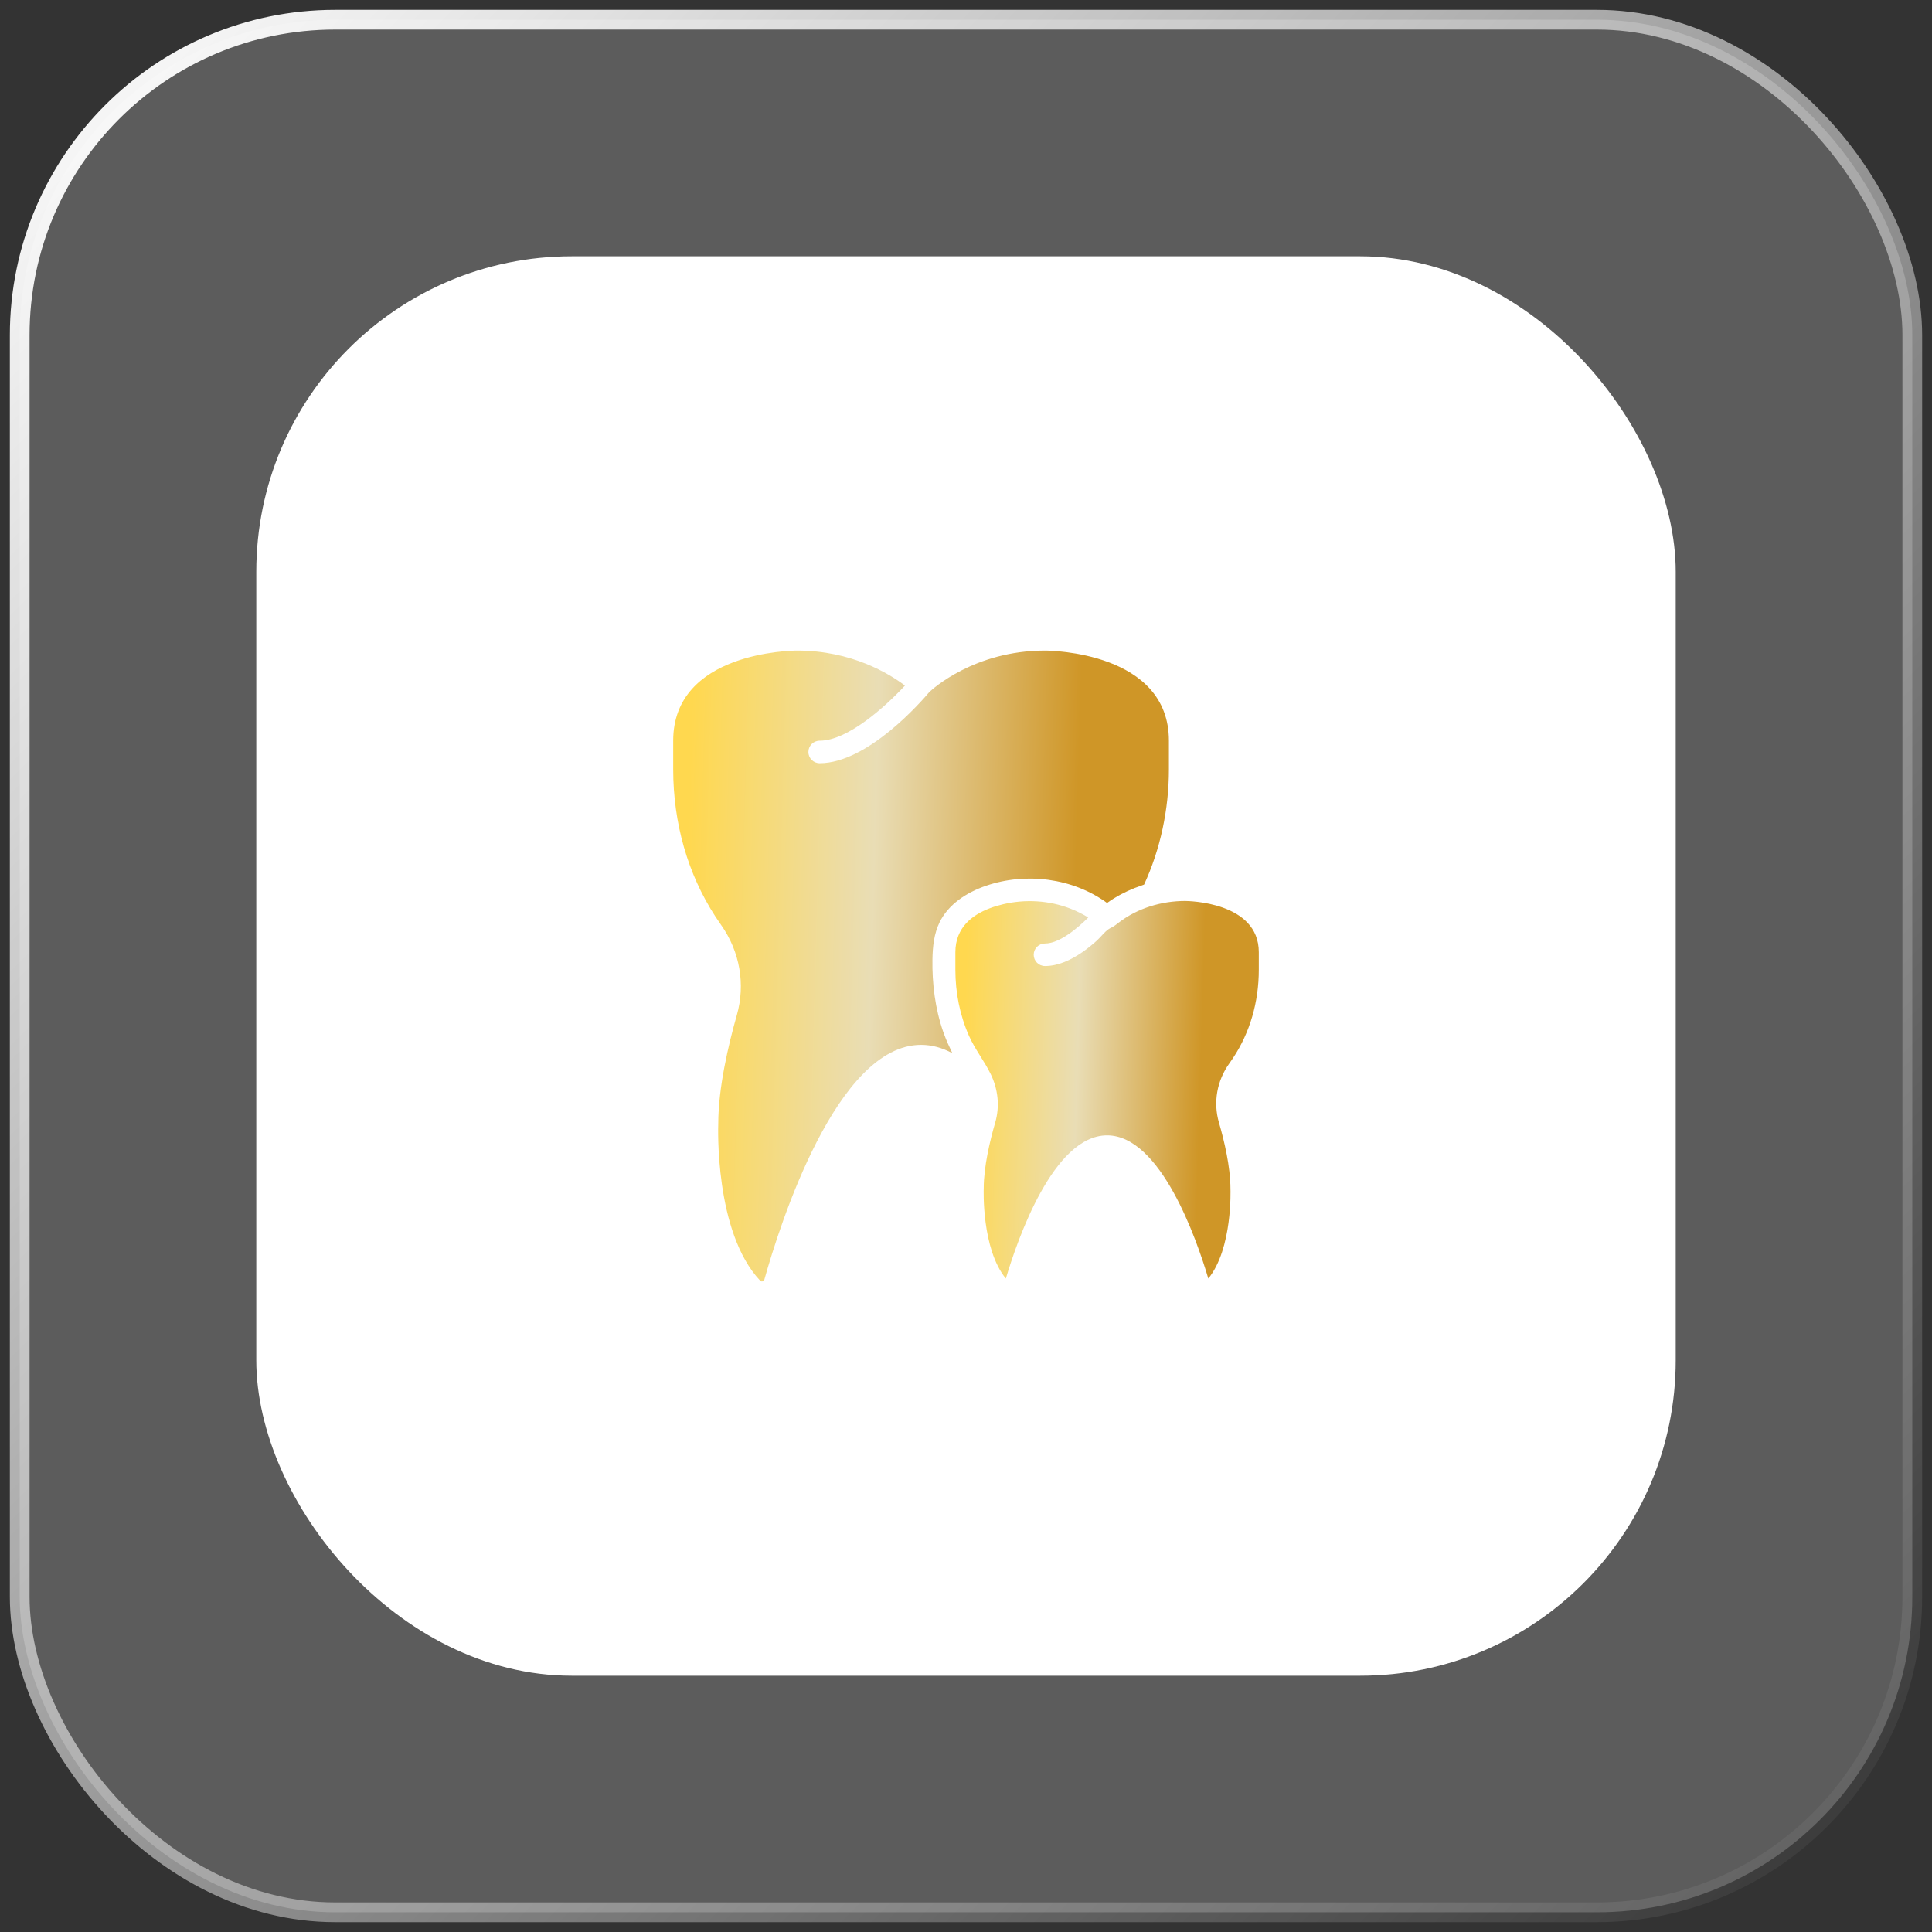
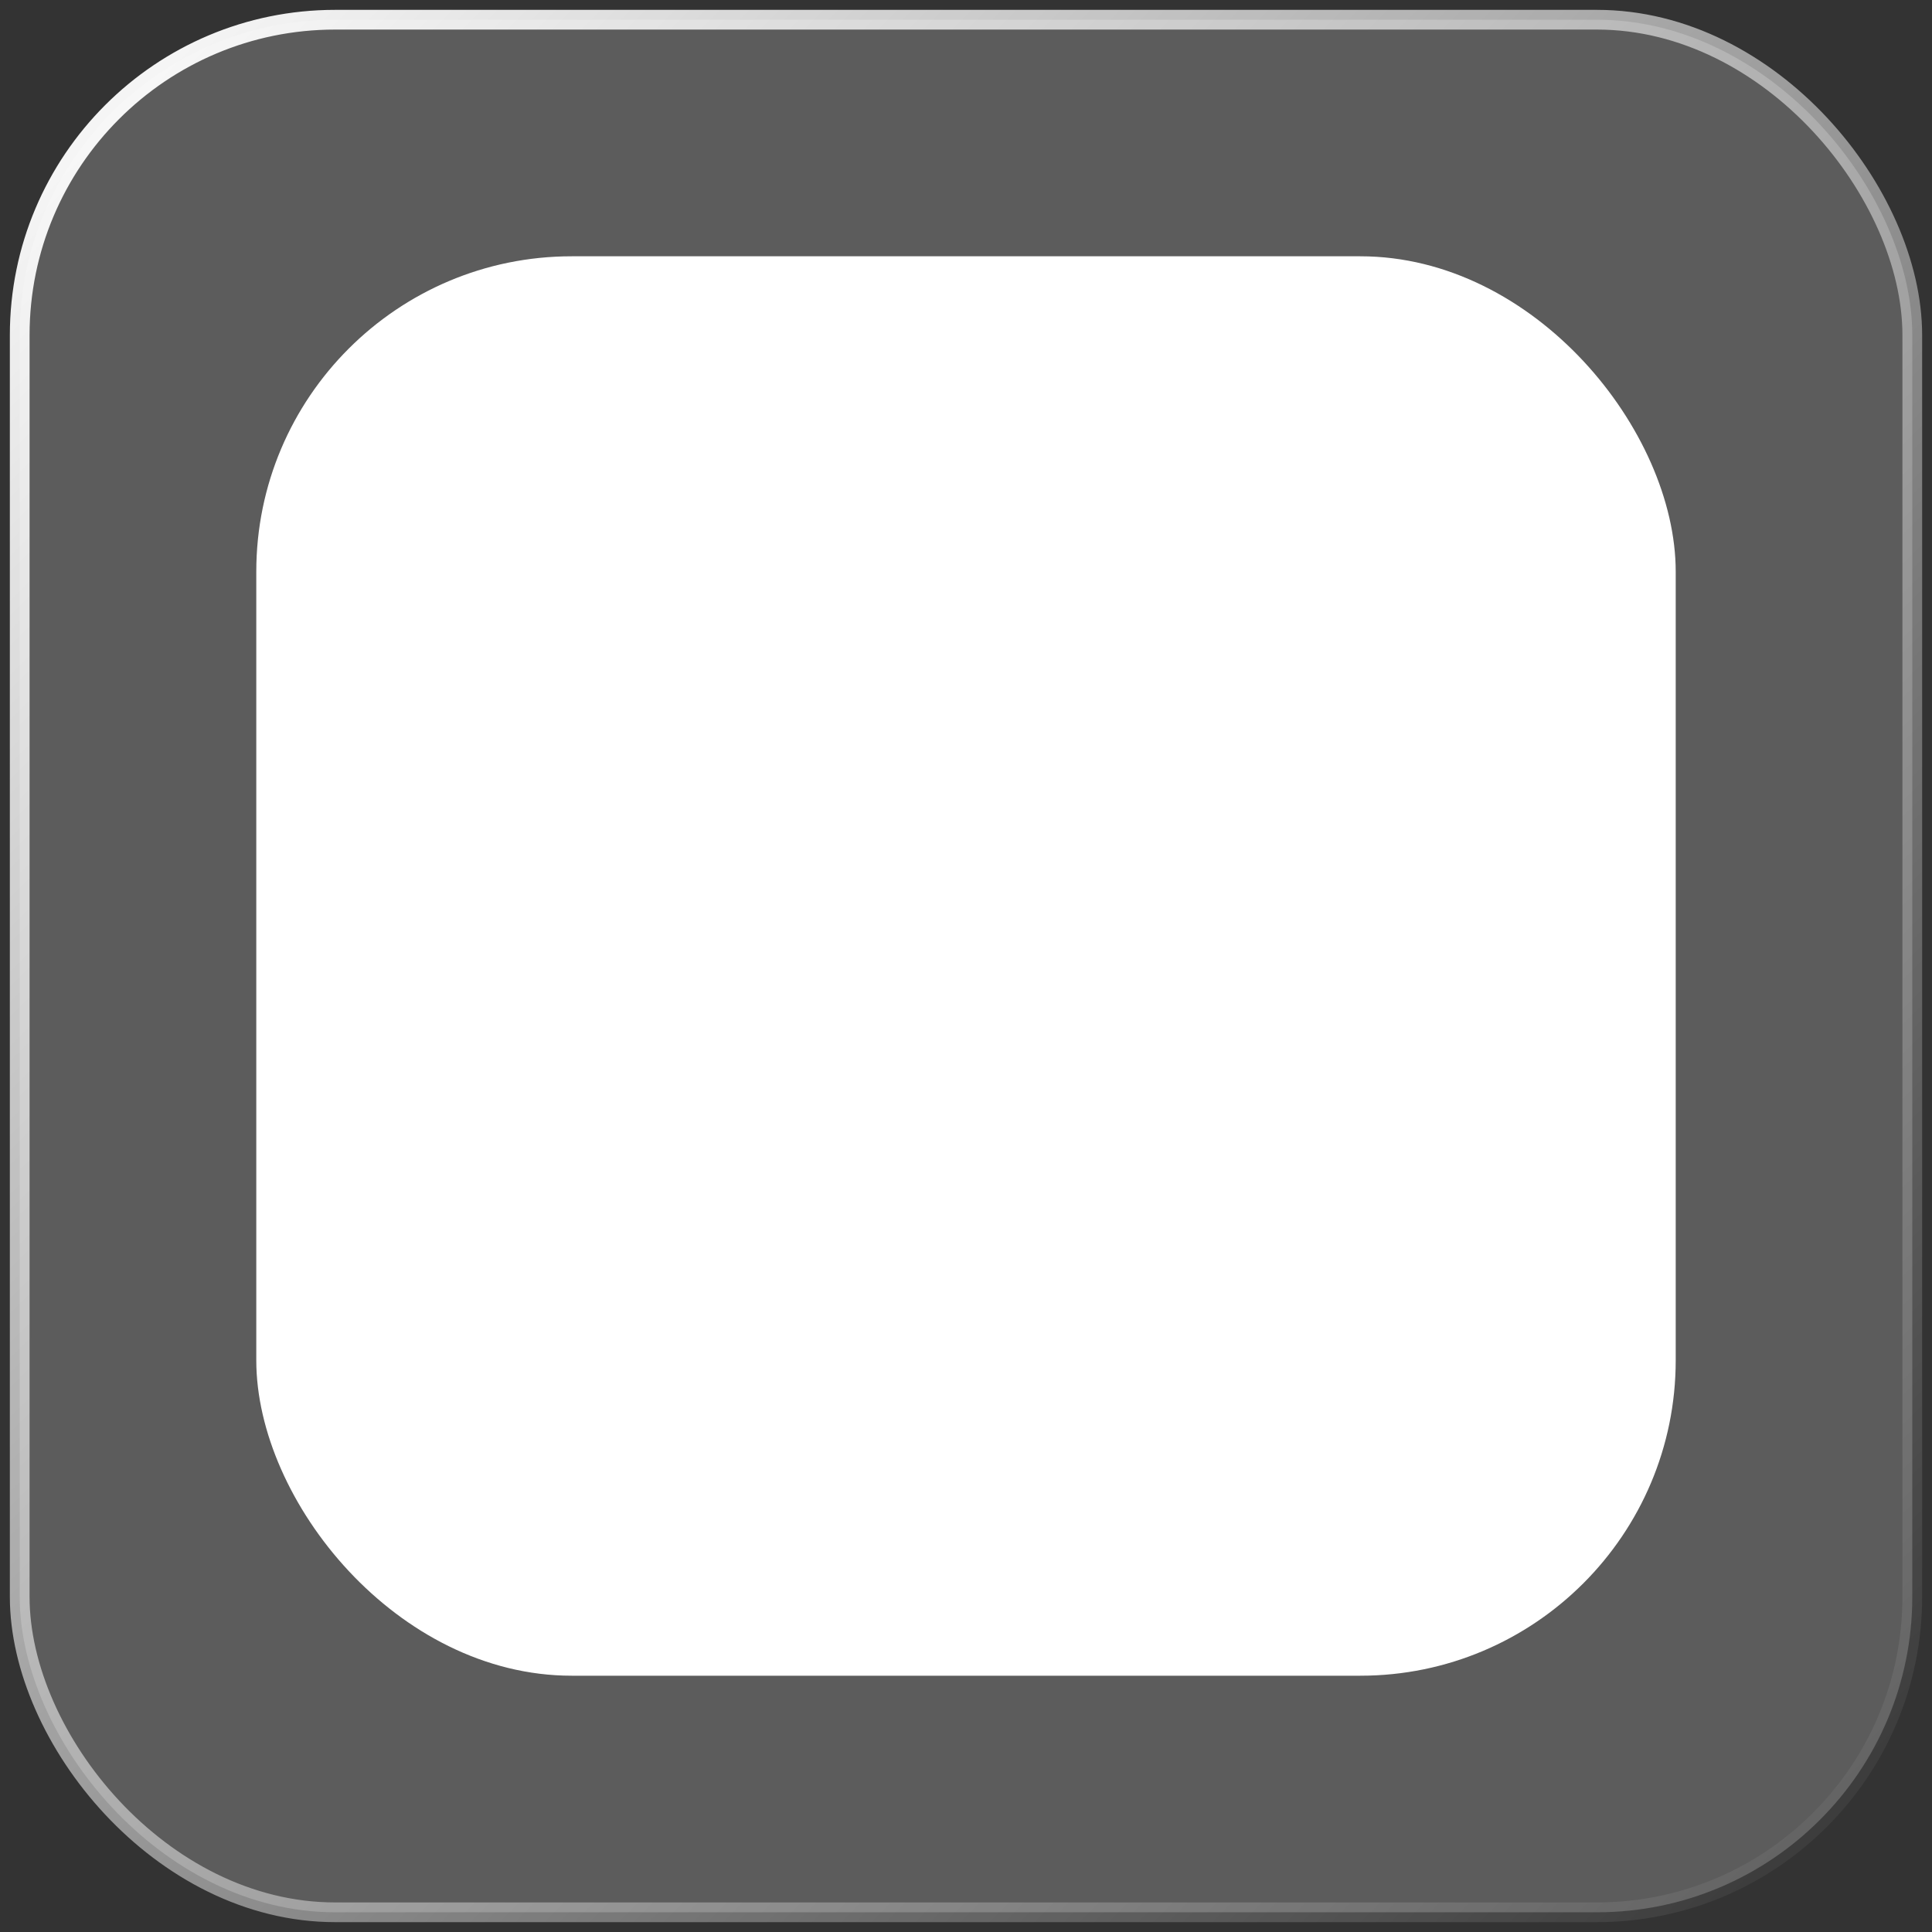
<svg xmlns="http://www.w3.org/2000/svg" width="98" height="98" viewBox="0 0 98 98" fill="none">
  <rect x="0" y="0" width="98" height="98" fill="#333333" stroke="none" />
  <rect x="1" y="1" width="96" height="96" rx="16" fill="white" fill-opacity="0.2" stroke="url(#paint0_linear_41_135)" />
  <rect x="13" y="13" width="72" height="72" rx="16" fill="white" />
  <g clip-path="url(#clip0_41_135)">
-     <path d="M61.291 64.853C62.529 63.334 62.415 60.331 62.414 60.299C62.413 59.178 62.096 57.856 61.83 56.94C61.532 55.914 61.726 54.819 62.362 53.934C62.426 53.846 62.487 53.756 62.546 53.667C63.401 52.377 63.852 50.832 63.852 49.195V48.3C63.852 45.743 60.263 45.703 60.109 45.702C58.918 45.703 57.707 46.064 56.756 46.792C56.646 46.876 56.539 46.965 56.417 47.03C56.361 47.06 56.302 47.085 56.249 47.12C56.028 47.264 55.846 47.521 55.649 47.7C55.408 47.919 55.154 48.125 54.885 48.309C54.333 48.686 53.687 49.002 53.006 49.002C52.69 49.002 52.434 48.746 52.434 48.43C52.434 48.114 52.69 47.859 53.006 47.859C53.738 47.859 54.663 47.083 55.2 46.54C54.969 46.397 54.67 46.236 54.306 46.094C53.22 45.67 52.01 45.6 50.877 45.869C49.965 46.085 48.987 46.529 48.616 47.455C48.517 47.701 48.461 47.981 48.461 48.301V49.196C48.461 50.343 48.686 51.492 49.151 52.542C49.455 53.229 49.933 53.82 50.259 54.495C50.628 55.259 50.72 56.121 50.482 56.941C50.216 57.858 49.899 59.179 49.899 60.275C49.897 60.331 49.783 63.335 51.021 64.854C51.609 62.874 53.435 57.591 56.156 57.591C58.877 57.591 60.703 62.873 61.291 64.853Z" fill="url(#paint1_linear_41_135)" />
-     <path d="M47.847 52.347C47.437 51.175 47.276 49.893 47.298 48.655C47.309 48.017 47.378 47.365 47.656 46.792C48.104 45.867 49.04 45.265 50.012 44.932C52.036 44.237 54.416 44.534 56.156 45.803C56.245 45.737 56.354 45.664 56.473 45.589C56.491 45.578 56.511 45.566 56.53 45.555C56.965 45.287 57.432 45.076 57.916 44.914C57.957 44.9 57.991 44.884 58.033 44.871C58.858 43.081 59.292 41.065 59.292 39.024V37.572C59.292 33.064 53.262 33.001 53.005 33C49.429 33 47.291 34.959 47.138 35.105C46.758 35.557 44.021 38.714 41.577 38.714C41.262 38.714 41.006 38.459 41.006 38.143C41.006 37.827 41.262 37.572 41.577 37.572C43.009 37.572 44.929 35.825 45.903 34.775C45.109 34.175 43.201 33 40.434 33C40.178 33.001 34.148 33.064 34.148 37.572V39.023C34.148 41.752 34.886 44.33 36.281 46.48C36.378 46.629 36.478 46.777 36.583 46.926C37.53 48.27 37.819 49.933 37.377 51.487C36.947 52.997 36.434 55.18 36.434 57C36.431 57.079 36.227 62.5 38.563 64.965C38.594 64.996 38.632 65.007 38.677 64.996C38.705 64.988 38.754 64.968 38.772 64.906C39.556 62.113 42.445 53 46.72 53C47.252 53 47.781 53.14 48.304 53.42C48.289 53.391 48.278 53.358 48.264 53.328C48.126 53.048 48 52.761 47.891 52.465C47.876 52.427 47.861 52.387 47.847 52.347Z" fill="url(#paint2_linear_41_135)" />
-   </g>
+     </g>
  <defs>
    <linearGradient id="paint0_linear_41_135" x1="1" y1="1" x2="97" y2="97" gradientUnits="userSpaceOnUse">
      <stop stop-color="white" />
      <stop offset="1" stop-color="white" stop-opacity="0" />
    </linearGradient>
    <linearGradient id="paint1_linear_41_135" x1="49.092" y1="45.702" x2="61.153" y2="46.048" gradientUnits="userSpaceOnUse">
      <stop stop-color="#FFD84F" />
      <stop offset="0.479" stop-color="#E9DDB5" />
      <stop offset="1" stop-color="#CF9627" />
    </linearGradient>
    <linearGradient id="paint2_linear_41_135" x1="35.18" y1="33" x2="54.885" y2="33.552" gradientUnits="userSpaceOnUse">
      <stop stop-color="#FFD84F" />
      <stop offset="0.479" stop-color="#E9DDB5" />
      <stop offset="1" stop-color="#CF9627" />
    </linearGradient>
    <clipPath id="clip0_41_135">
-       <rect width="32" height="32" fill="white" transform="translate(33 33)" />
-     </clipPath>
+       </clipPath>
  </defs>
</svg>